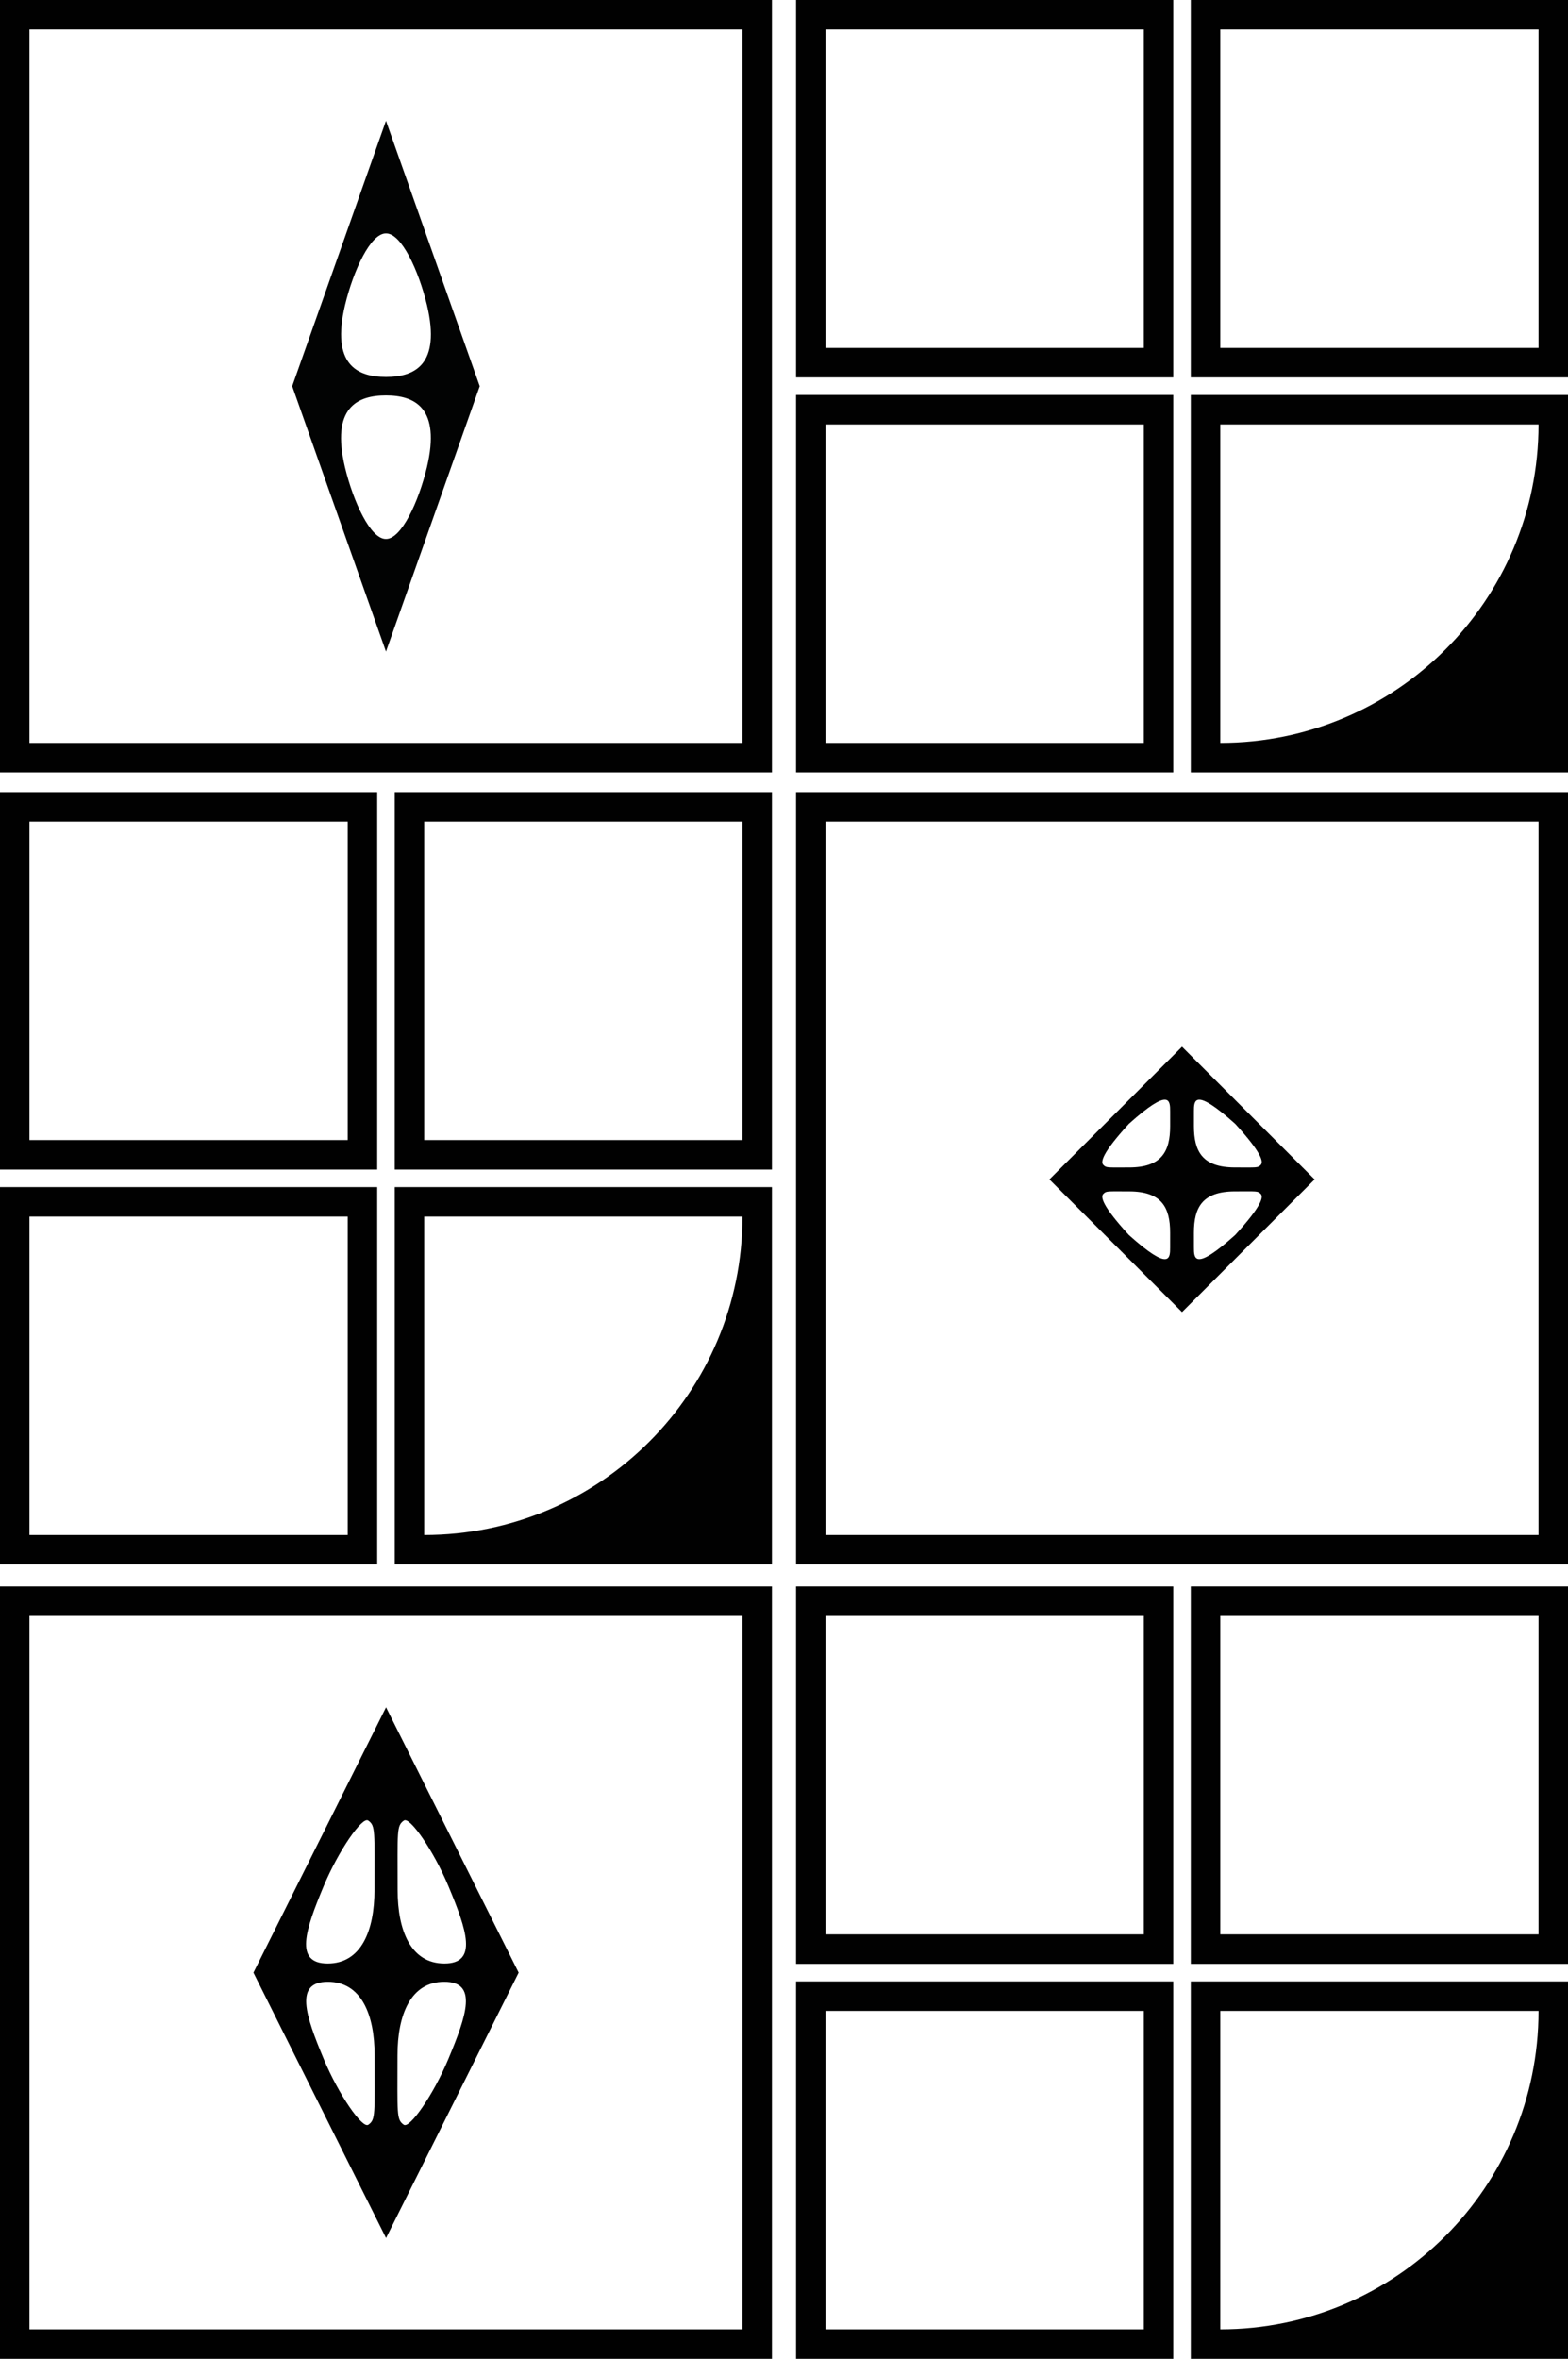
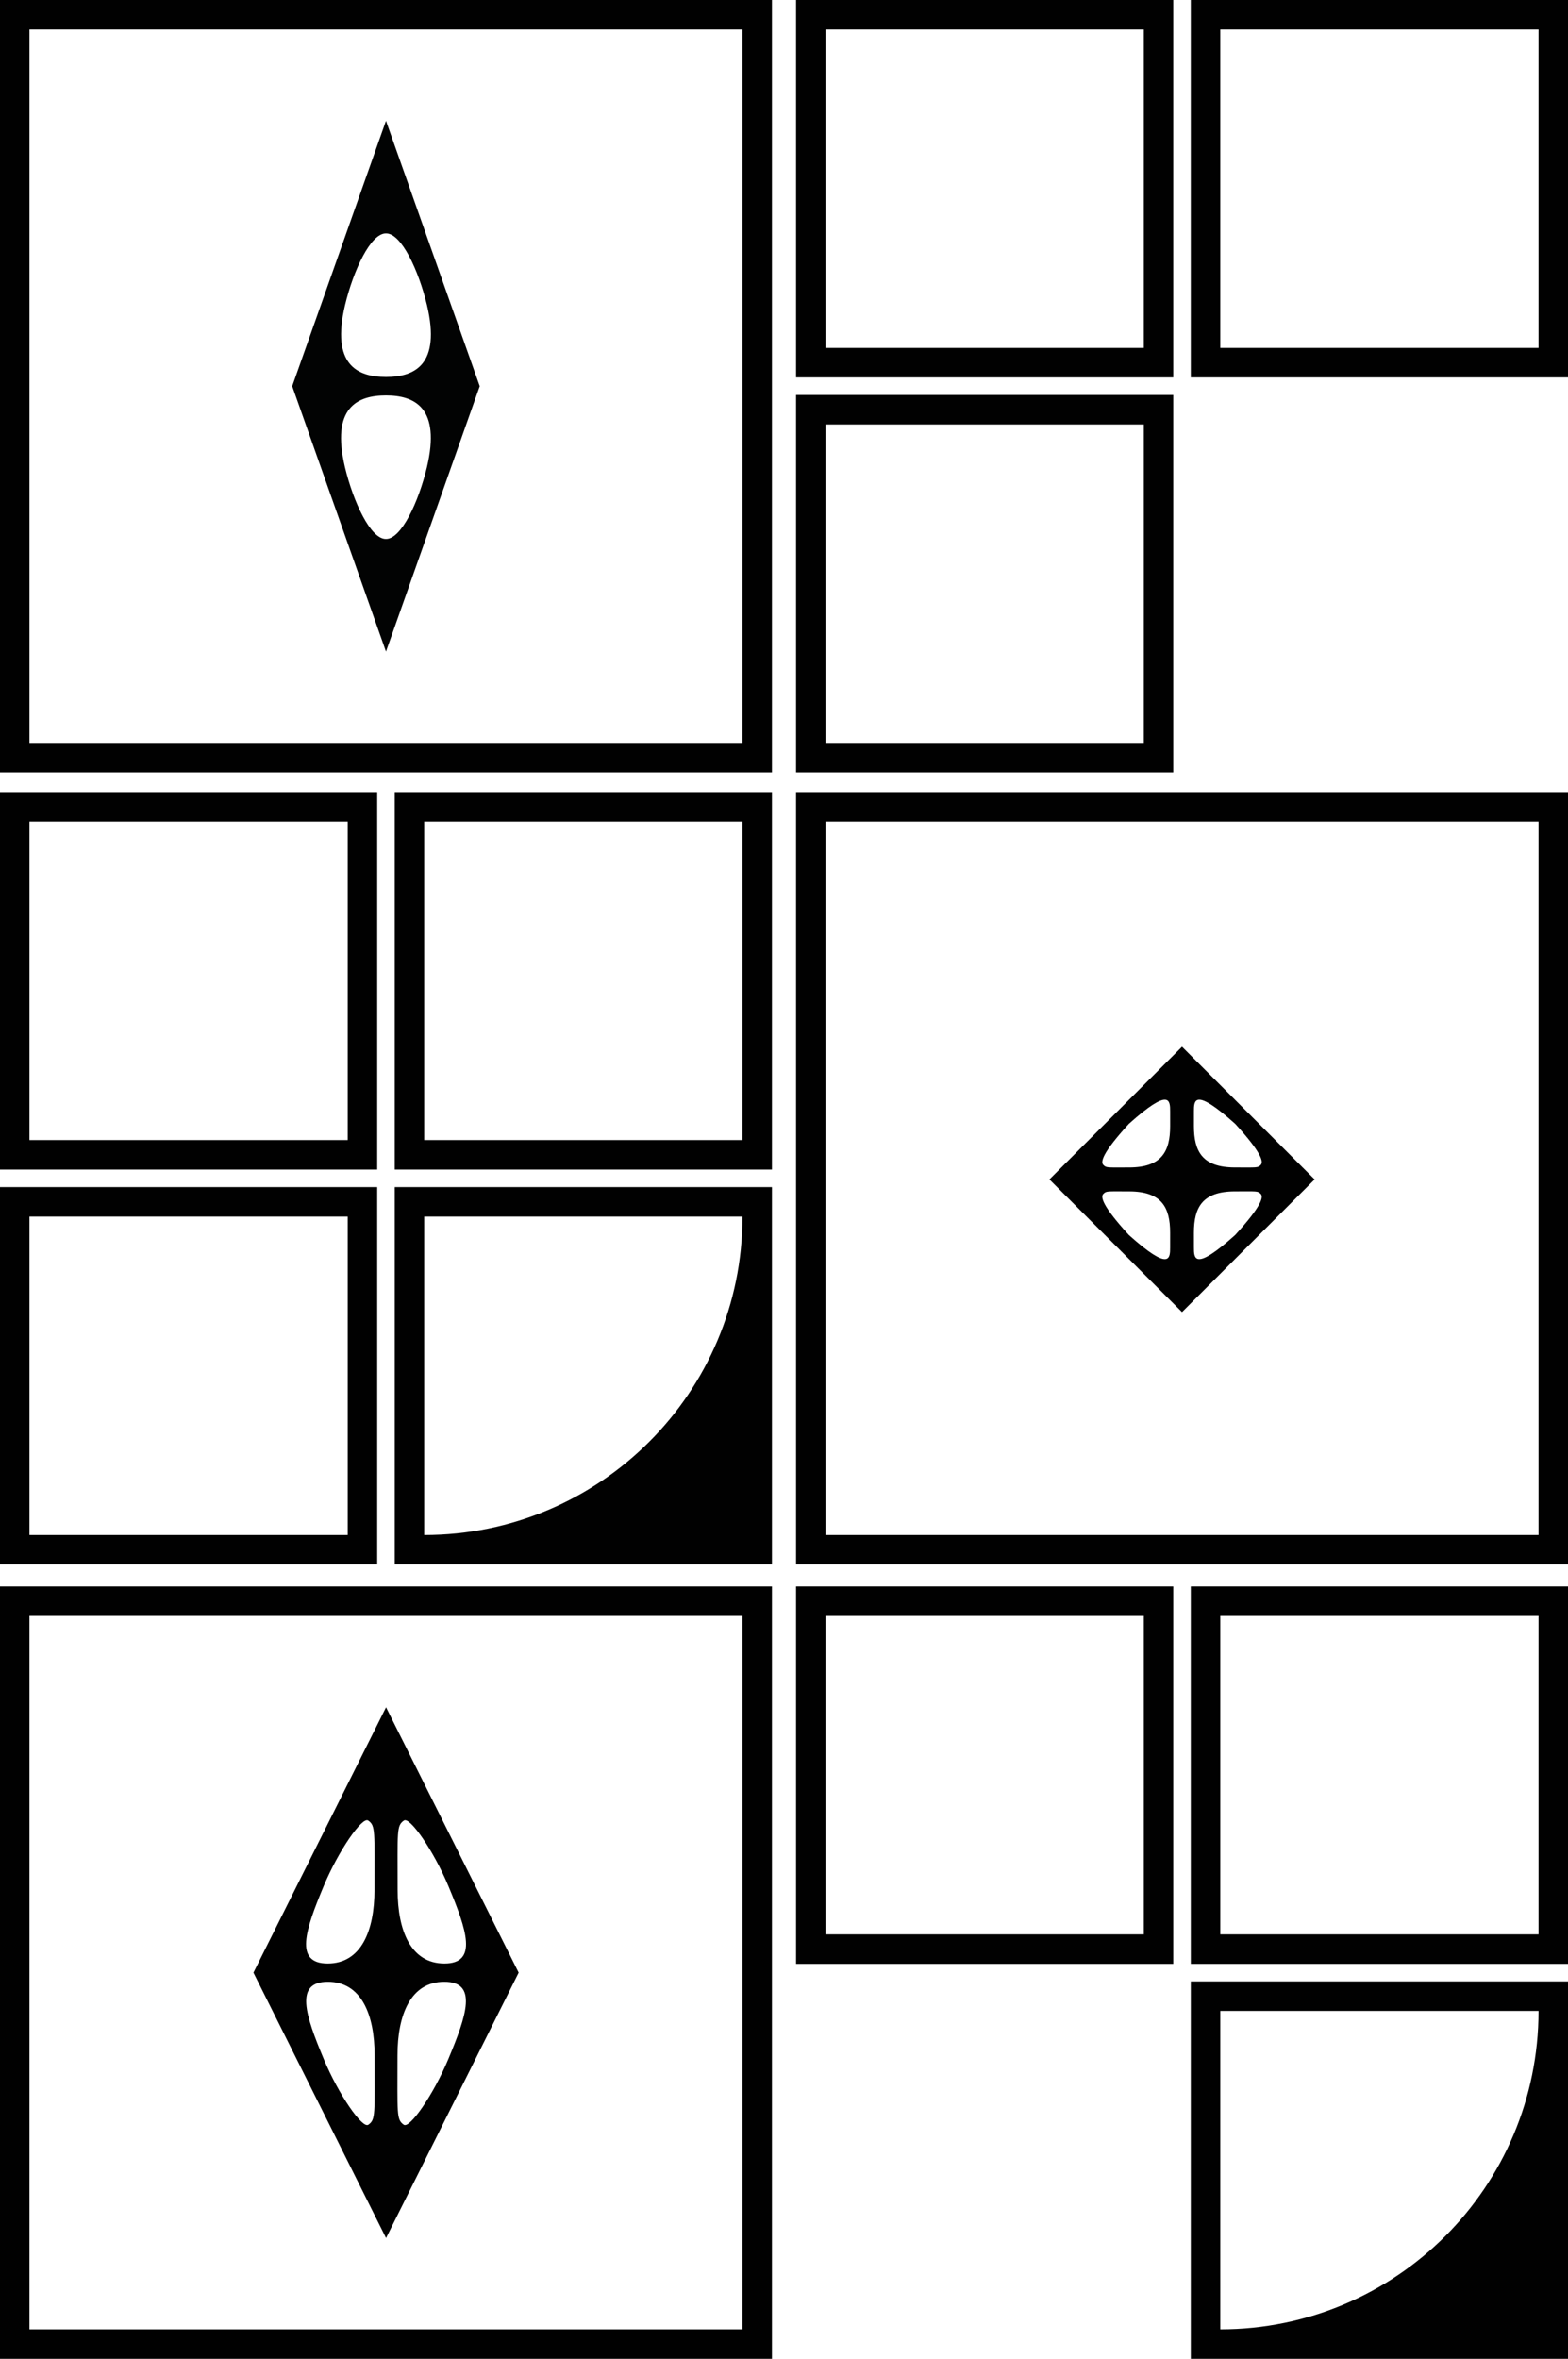
<svg xmlns="http://www.w3.org/2000/svg" id="Final" version="1.1" viewBox="0 0 301.659 453.543">
  <path d="M220.048,5.669v61.228h-61.228V5.669h61.228M225.717,0h-72.567v72.567h72.567V0h0Z" style="fill: #010101;" />
  <path d="M295.99,5.669v61.228h-61.228V5.669h61.228M301.659,0h-72.567v72.567h72.567V0h0Z" style="fill: #010101;" />
  <path d="M142.84,5.669v137.17H5.669V5.669h137.17M148.509 0H0v148.509h148.509V0h0Z" style="fill: #010101;" />
  <path d="M220.048,81.611v61.228h-61.228v-61.228h61.228M225.717,75.942h-72.567v72.567h72.567v-72.567h0Z" style="fill: #010101;" />
-   <path d="M295.99,81.611v0c0,33.815-27.413,61.228-61.228,61.228h-0v-61.228h61.228M301.659,75.942h-72.567v72.567h72.567v-72.567h0Z" style="fill: #010101;" />
  <path d="M295.99,157.975v137.17h-137.17v-137.17h137.17M301.659,152.306h-148.509v148.509h148.509v-148.509h0Z" style="fill: #010101;" />
-   <path d="M142.84,233.918v0c0,33.815-27.413,61.228-61.228,61.228h-0v-61.228h61.228M148.509,228.248h-72.567v72.567h72.567v-72.567h0Z" style="fill: #010101;" />
+   <path d="M142.84,233.918v0c0,33.815-27.413,61.228-61.228,61.228h-0v-61.228M148.509,228.248h-72.567v72.567h72.567v-72.567h0Z" style="fill: #010101;" />
  <path d="M142.84,157.975v61.228h-61.228v-61.228h61.228M148.509,152.306h-72.567v72.567h72.567v-72.567h0Z" style="fill: #010101;" />
  <path d="M66.898,233.918v61.228H5.669v-61.228h61.228M72.567,228.248H0v72.567h72.567v-72.567h0Z" style="fill: #010101;" />
  <path d="M66.898,157.975v61.228H5.669v-61.228h61.228M72.567,152.306H0v72.567h72.567v-72.567h0Z" style="fill: #010101;" />
  <path d="M142.84,310.704v137.17H5.669v-137.17h137.17M148.509,305.034H0v148.509h148.509v-148.509h0Z" style="fill: #010101;" />
  <path d="M220.048,310.704v61.228h-61.228v-61.228h61.228M225.717,305.034h-72.567v72.567h72.567v-72.567h0Z" style="fill: #010101;" />
-   <path d="M220.048,386.646v61.228h-61.228v-61.228h61.228M225.717,380.976h-72.567v72.567h72.567v-72.567h0Z" style="fill: #010101;" />
  <path d="M295.99,310.704v61.228h-61.228v-61.228h61.228M301.659,305.034h-72.567v72.567h72.567v-72.567h0Z" style="fill: #010101;" />
  <path d="M295.99,386.646v0c0,33.815-27.413,61.228-61.228,61.228h-0v-61.228h61.228M301.659,380.976h-72.567v72.567h72.567v-72.567h0Z" style="fill: #010101;" />
  <path d="M227.405,201.26l-25.512,25.512,25.512,25.512,25.512-25.512-25.512-25.512ZM225.116,239.844c0,2.072.001,4.737-7.947-2.393-5.198-5.68-5.451-7.345-4.898-7.898.563-.582.711-.477,4.943-.477,6.271,0,7.903,3.084,7.903,7.946,0,0-.002,1.769-.002,2.823ZM217.215,224.468c-4.232,0-4.381.105-4.943-.477-.553-.553-.3-2.218,4.898-7.898,7.947-7.13,7.947-4.465,7.947-2.393,0,1.054.002,2.823.002,2.823,0,4.862-1.632,7.946-7.903,7.946ZM229.693,213.7c0-2.072-.001-4.737,7.947,2.393,5.198,5.68,5.451,7.345,4.898,7.898-.563.582-.711.477-4.943.477-6.271,0-7.903-3.084-7.903-7.946,0,0,.002-1.769.002-2.823ZM237.639,237.45c-7.947,7.13-7.947,4.465-7.947,2.393,0-1.054-.002-2.823-.002-2.823,0-4.862,1.632-7.946,7.903-7.946,4.232,0,4.381-.105,4.943.477.553.553.3,2.218-4.898,7.898Z" style="fill: #010101;" />
  <path d="M74.255,125.278l18.039-51.024-18.039-51.024-18.039,51.024,18.039,51.024ZM82.134,89.829c-1.621,6.723-4.923,13.8-7.855,13.8h-.062c-2.932,0-6.234-7.077-7.855-13.8-2.708-11.465,2.374-13.8,7.886-13.8,5.512,0,10.594,2.335,7.886,13.8ZM66.375,58.68c1.621-6.723,4.923-13.8,7.855-13.8h.062c2.932,0,6.234,7.077,7.855,13.8,2.708,11.465-2.374,13.8-7.886,13.8-5.512,0-10.594-2.335-7.886-13.8Z" style="fill: #020303;" />
  <path d="M74.269,328.265l-25.512,51.024,25.512,51.024,25.512-51.024-25.512-51.024ZM62.281,362.623c2.837-6.778,7.399-13.366,8.546-12.581,1.445.989,1.217,2.033,1.217,13.315,0,7.862-2.543,14.177-9.007,14.177-6.464,0-4.319-6.397-.756-14.911ZM70.851,408.536c-1.147.784-5.709-5.803-8.546-12.581-3.563-8.514-5.708-14.911.756-14.911,6.464,0,9.007,6.315,9.007,14.177,0,11.282.228,12.326-1.217,13.315ZM77.71,350.042c1.147-.784,5.709,5.803,8.546,12.581,3.563,8.514,5.708,14.911-.756,14.911-6.464,0-9.007-6.315-9.007-14.177,0-11.282-.228-12.326,1.217-13.315ZM86.232,395.955c-2.837,6.778-7.399,13.366-8.546,12.581-1.445-.989-1.217-2.033-1.217-13.315,0-7.862,2.543-14.177,9.007-14.177,6.464,0,4.319,6.397.756,14.911Z" style="fill: #010101;" />
</svg>